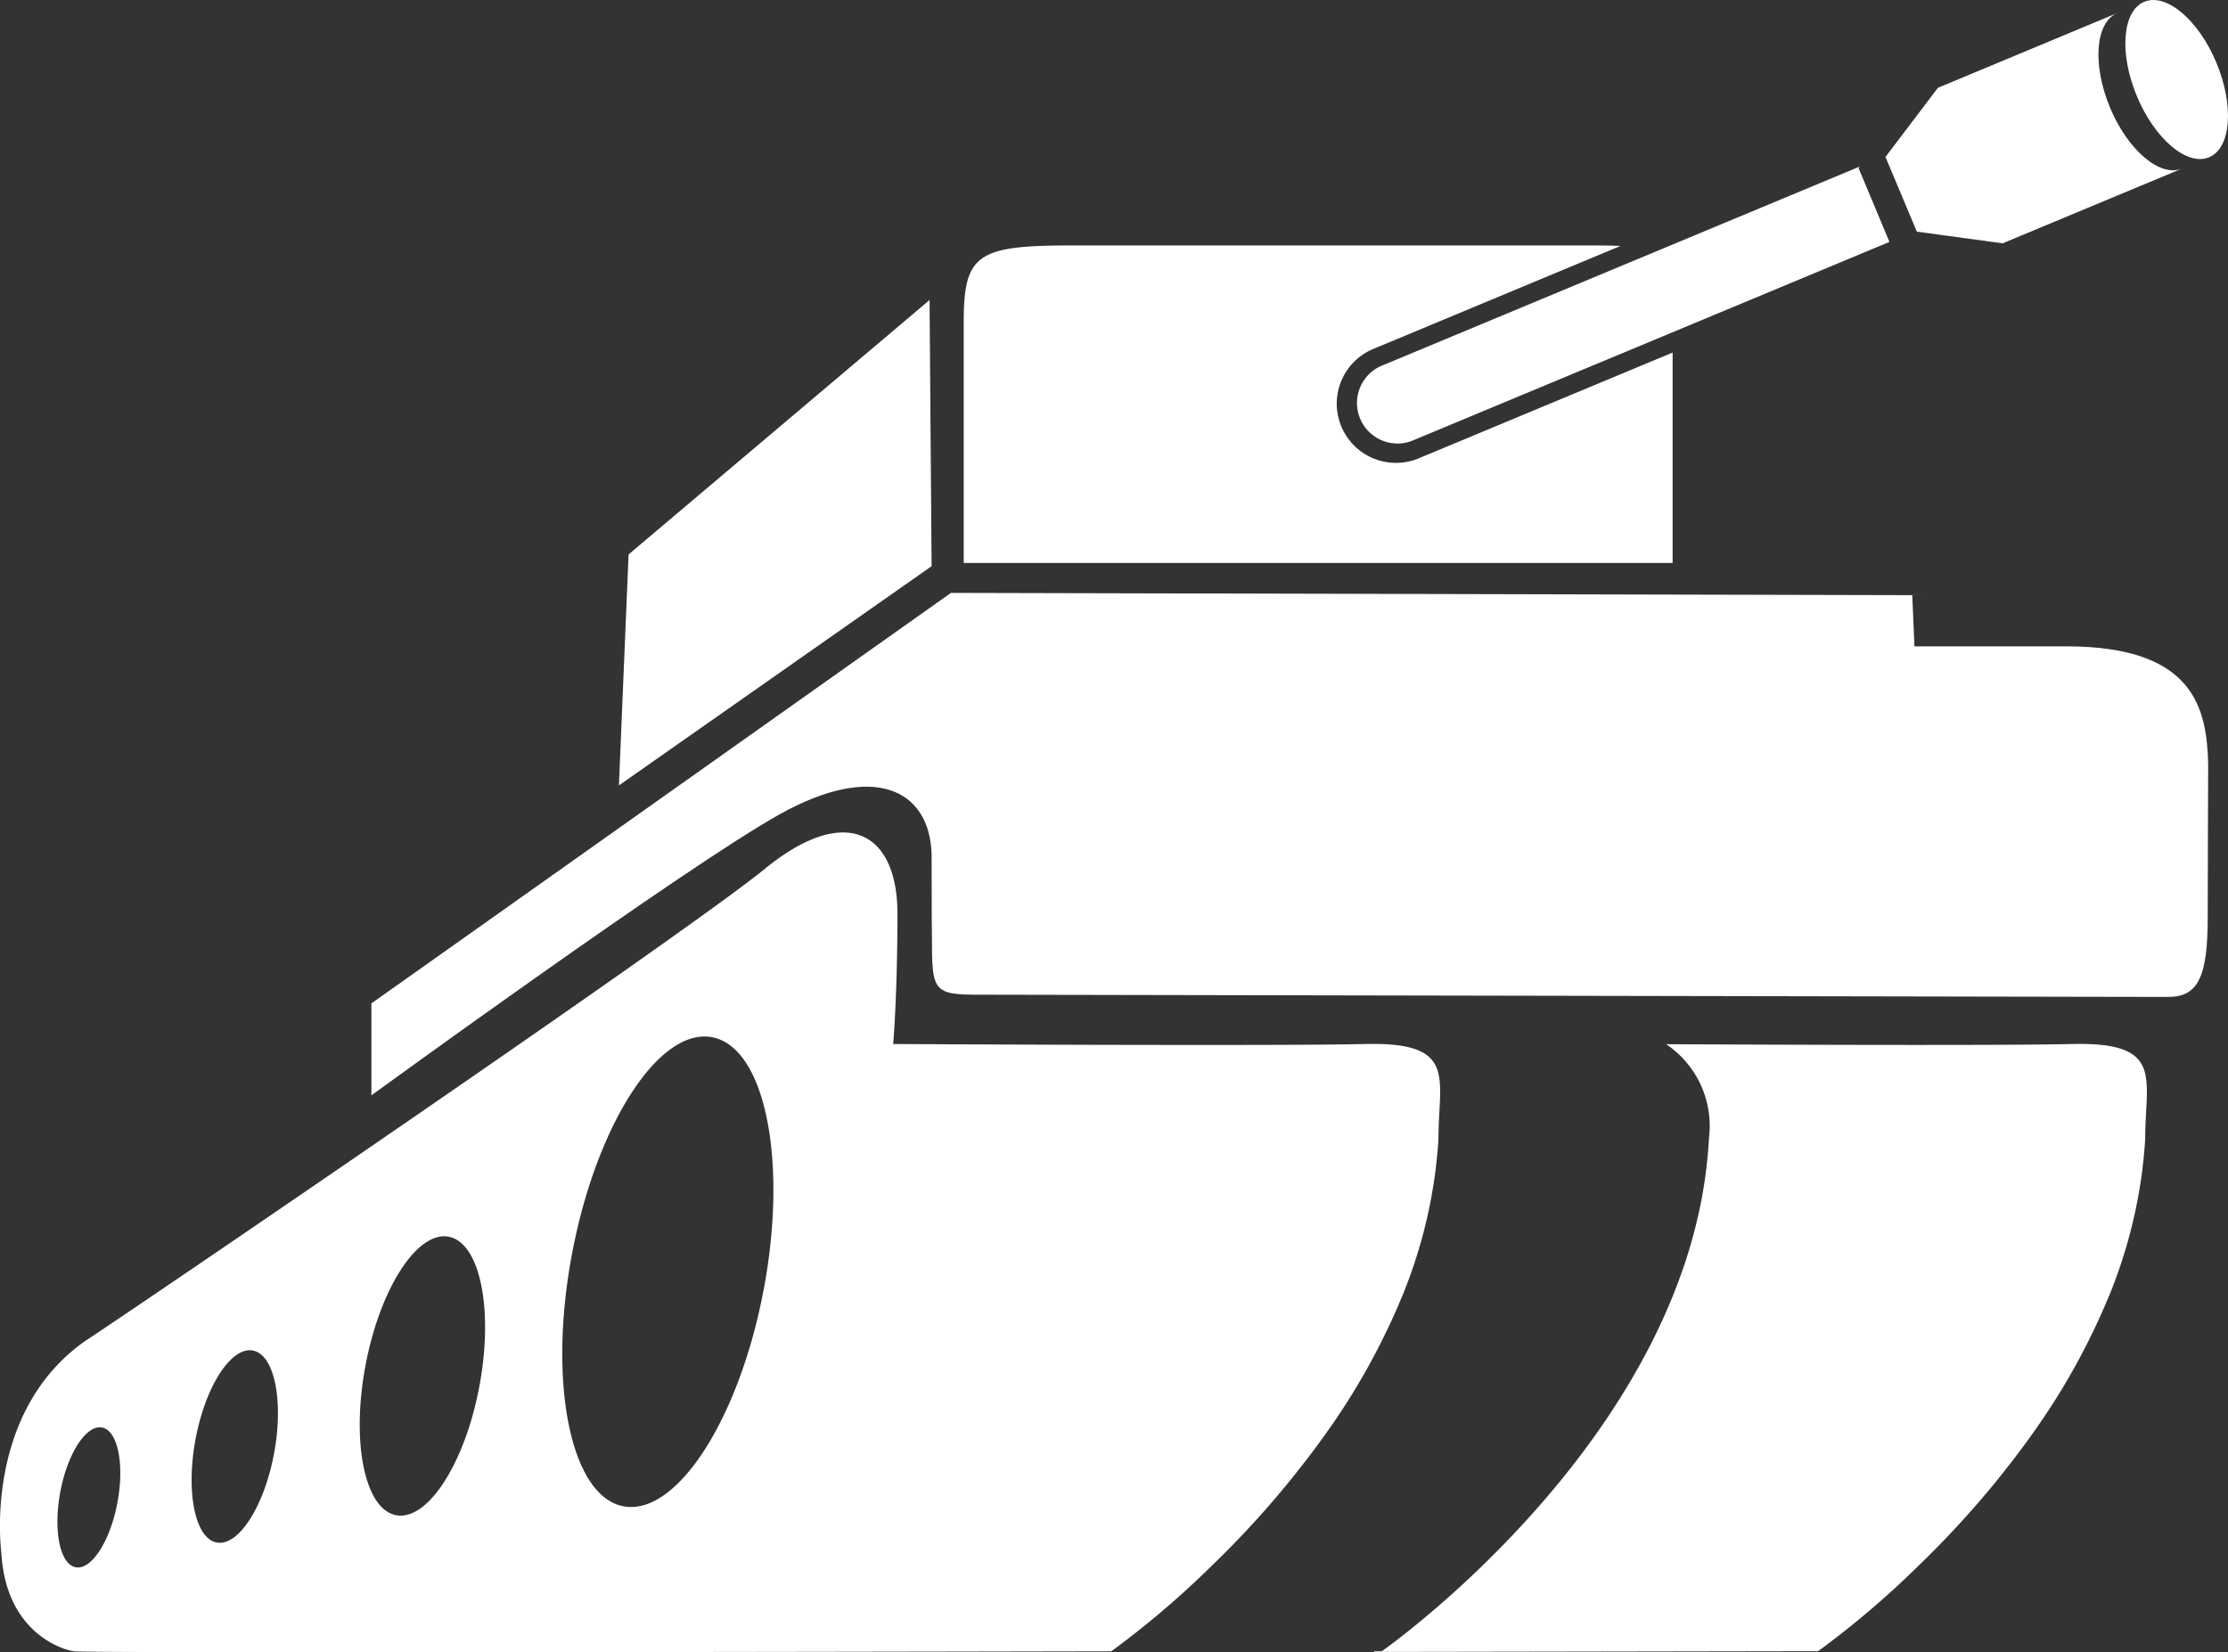
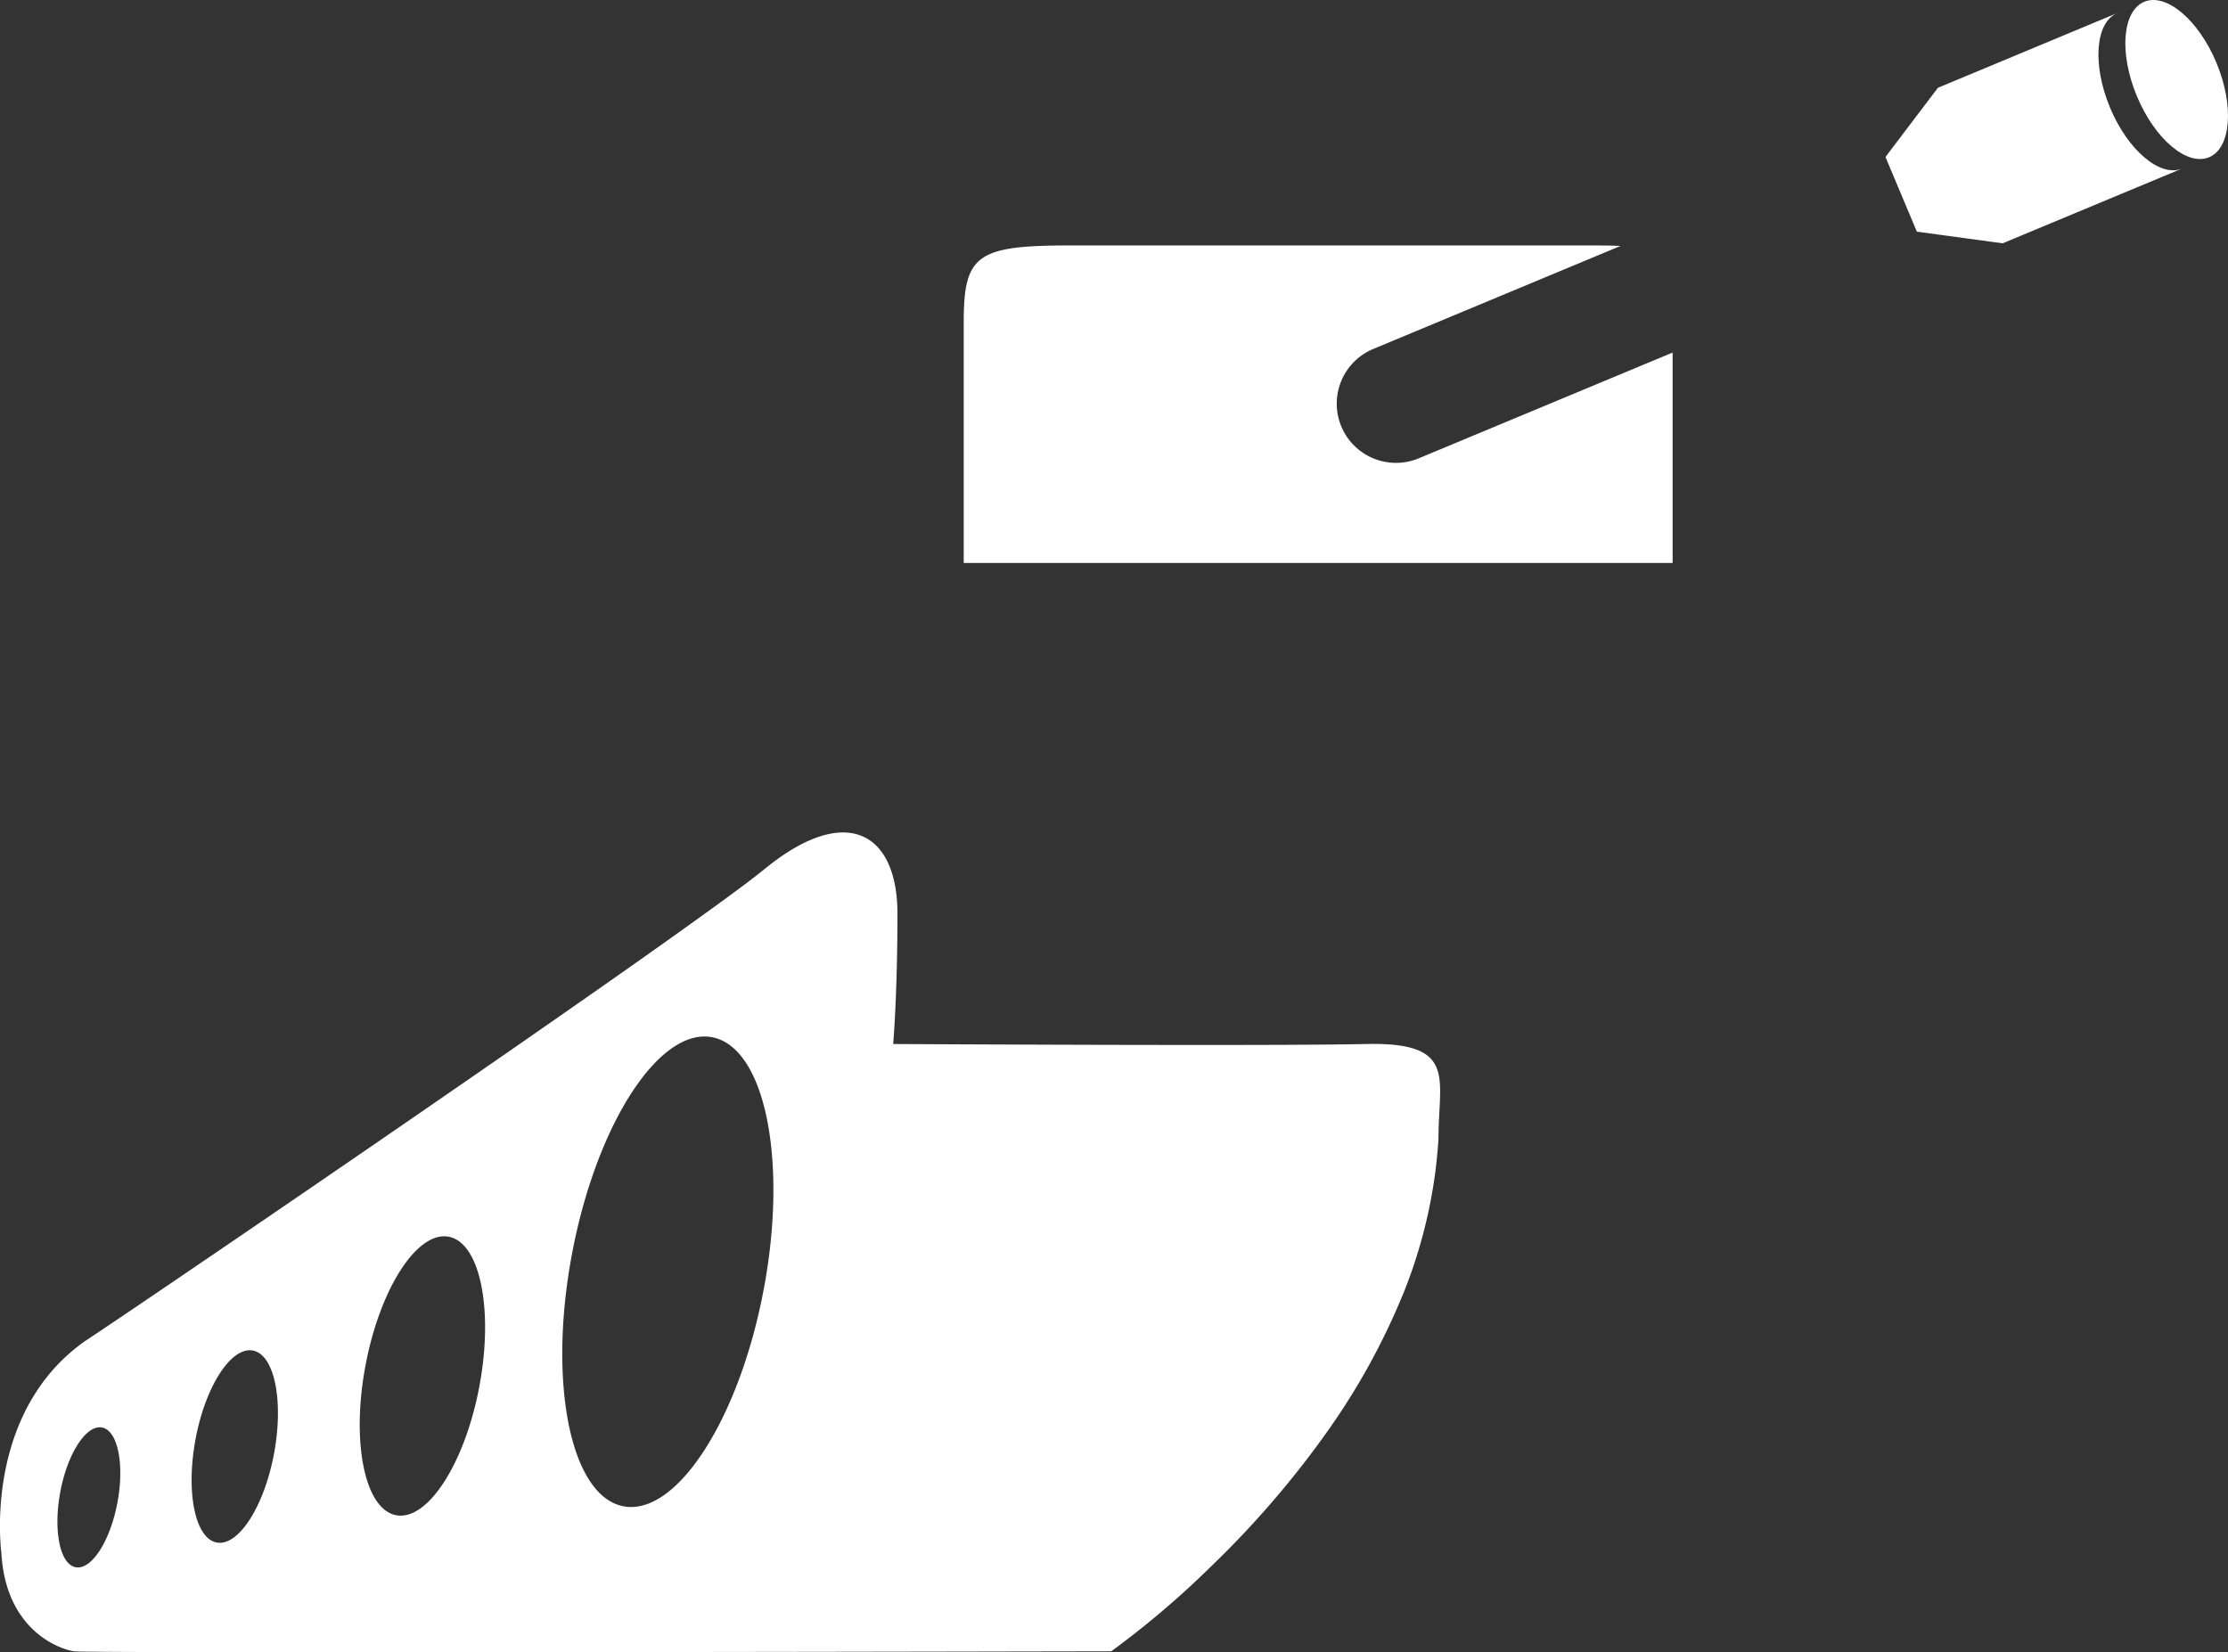
<svg xmlns="http://www.w3.org/2000/svg" width="79.011" height="58.603" viewBox="0 0 79.011 58.603">
  <rect x="0" y="0" width="79.011" height="58.603" fill="#333333" stroke="none" />
  <defs>
    <style>
      .cls-1 {
        fill: #fff;
      }
    </style>
  </defs>
  <g id="noun-tank-38901" transform="translate(-59.994 -164.856)">
-     <path id="Path_1207" data-name="Path 1207" class="cls-1" d="M255.1,456.683c0,2.275,0,2.2,2.2,2.2,1.289,0,40.577.078,41.638.078s1.406-.7,1.406-2.825c0-1.288.016-5.439.016-5.439-.051-1.982-.5-4.171-5.036-4.171h-5.38l-.078-1.814-34.09-.082L235.223,459.19v3.261s11.148-8.114,14.485-9.972,5.3-.878,5.381,1.4c0,2.247.011,2.807.011,2.807Z" transform="translate(-162.058 -258.745)" />
-     <path id="Path_1208" data-name="Path 1208" class="cls-1" d="M352.01,323.646l11.088-7.775-.072-9.441-10.674,9.025Z" transform="translate(-270.067 -130.933)" />
    <path id="Path_1209" data-name="Path 1209" class="cls-1" d="M530.833,288.22a2.1,2.1,0,0,1-1.615-3.878l8.771-3.655c-.518-.023-1.176-.017-2.019-.017H518.45c-3.3,0-3.754.341-3.754,2.73v8.532h25.14v-7.463Z" transform="translate(-420.526 -107.108)" />
-     <path id="Path_1210" data-name="Path 1210" class="cls-1" d="M717.526,243.494l.042-.056-16.992,7.081a1.437,1.437,0,0,0,1.1,2.653l16.945-7.061Z" transform="translate(-591.622 -72.675)" />
    <path id="Path_1211" data-name="Path 1211" class="cls-1" d="M957.562,174.3c-.634-1.523-.516-3.021.262-3.346l-6.363,2.652-1.859,2.454,1.113,2.649,3.042.413,6.365-2.652c-.78.324-1.927-.647-2.561-2.17Z" transform="translate(-822.744 -5.636)" />
    <path id="Path_1212" data-name="Path 1212" class="cls-1" d="M1063.172,168.265c-.635-1.523-.517-3.021.263-3.346s1.927.646,2.561,2.169.517,3.021-.263,3.346-1.927-.646-2.561-2.169" transform="translate(-927.399 0)" />
    <path id="Path_1213" data-name="Path 1213" class="cls-1" d="M103.2,583.454a33.814,33.814,0,0,0,3.714-4.323l.269-.379a24.329,24.329,0,0,0,2.415-4.344l.16-.379a17.74,17.74,0,0,0,1.145-4.378l.042-.379c.024-.252.05-.5.061-.759,0-2.123.683-3.413-2.578-3.337s-16.759,0-16.759,0,.151-1.741.151-4.622-1.82-3.943-4.7-1.593S64.519,574.733,63,575.719c-3.64,2.579-2.957,7.508-2.957,7.508.151,2.73,2.048,3.413,2.579,3.489s36.781,0,36.781,0a32.2,32.2,0,0,0,3.407-2.882Zm-39.043-2.007c-.258,1.369-.921,2.393-1.48,2.287s-.8-1.3-.545-2.669.921-2.393,1.48-2.287S64.415,580.079,64.157,581.448Zm5.553-1.732c-.354,1.88-1.265,3.287-2.032,3.142s-1.1-1.786-.749-3.667,1.265-3.287,2.033-3.142,1.1,1.787.748,3.667Zm7.281-2.384c-.514,2.728-1.834,4.769-2.949,4.558s-1.6-2.592-1.085-5.32,1.834-4.769,2.949-4.558,1.6,2.591,1.085,5.32Zm10.083-3.437c-.867,4.595-3.091,8.032-4.967,7.679s-2.694-4.365-1.827-8.96,3.091-8.033,4.967-7.678S87.942,569.3,87.075,573.895Z" transform="translate(0 -363.29)" />
-     <path id="Path_1214" data-name="Path 1214" class="cls-1" d="M727.748,675.783a33.7,33.7,0,0,0,3.715-4.323l.268-.379a24.279,24.279,0,0,0,2.415-4.344l.161-.379a17.741,17.741,0,0,0,1.145-4.378l.042-.379c.024-.252.05-.5.061-.759,0-2.123.682-3.413-2.579-3.337-2.495.058-10.557.025-14.409.007a3.491,3.491,0,0,1,1.517,3.33c-.532,10.465-11.6,18.2-11.6,18.2h-.272l-.01.025,15.752-.026a32.106,32.106,0,0,0,3.408-2.882Z" transform="translate(-599.486 -455.619)" />
  </g>
</svg>